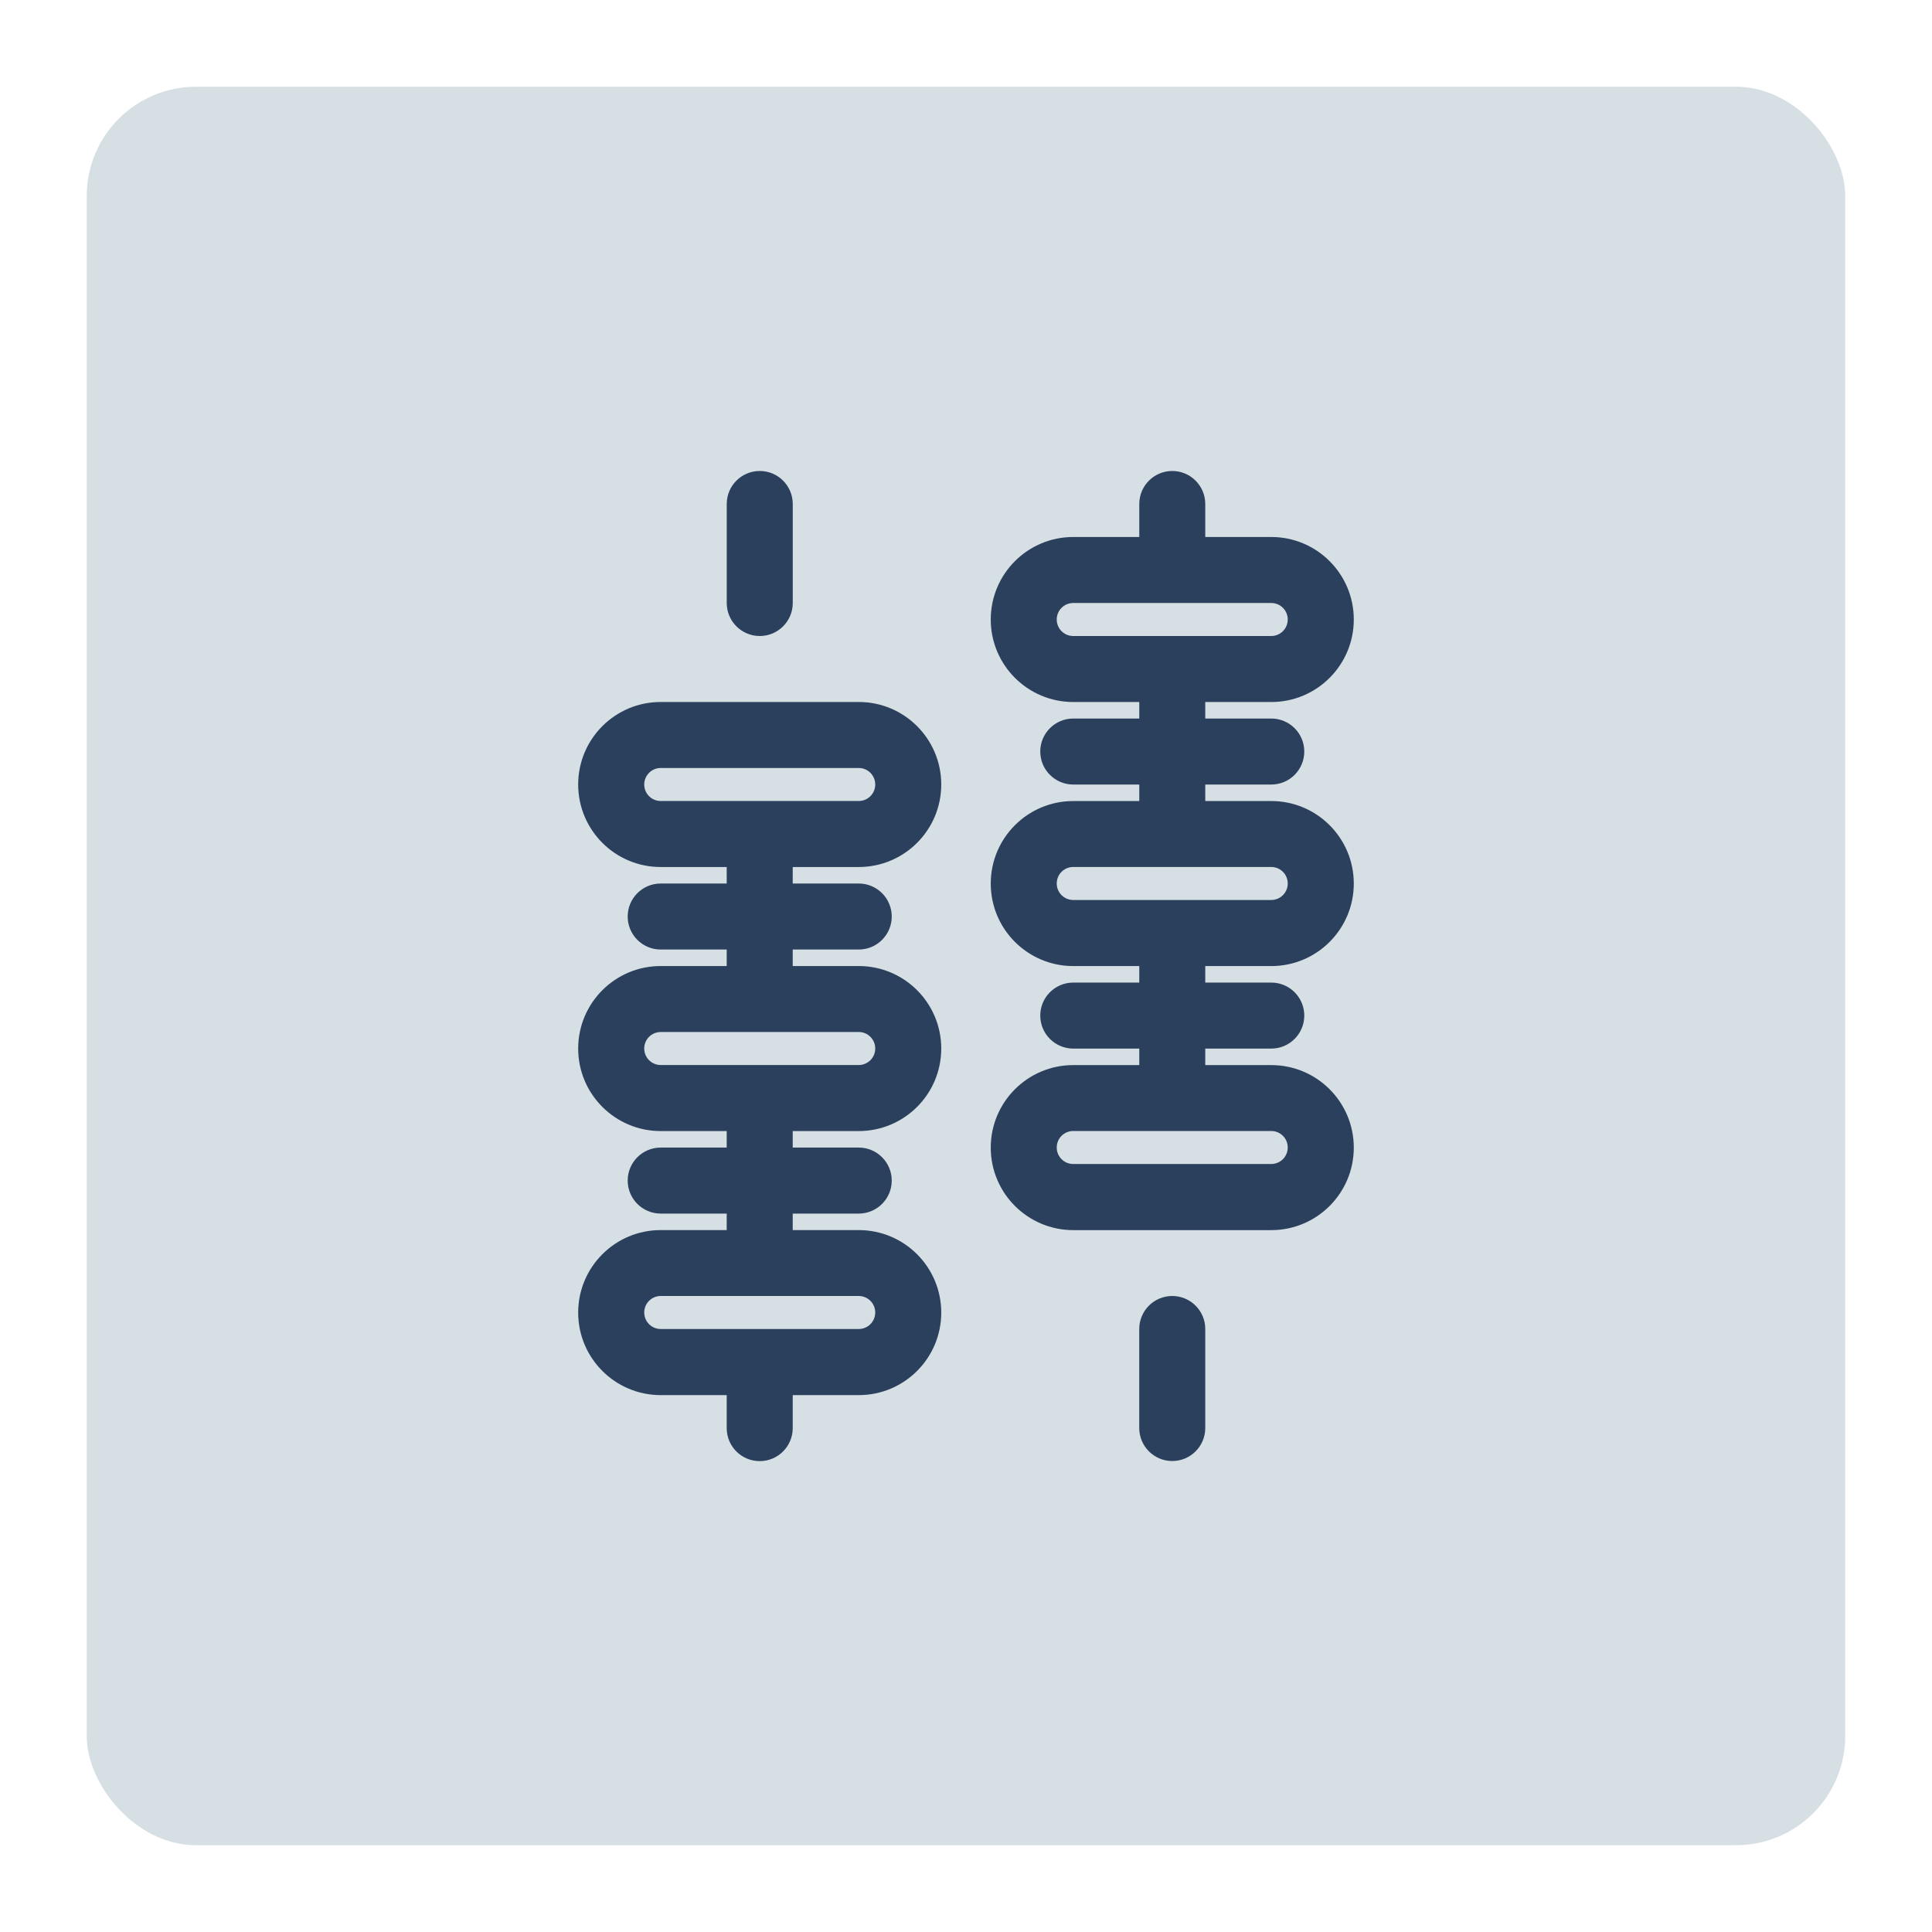
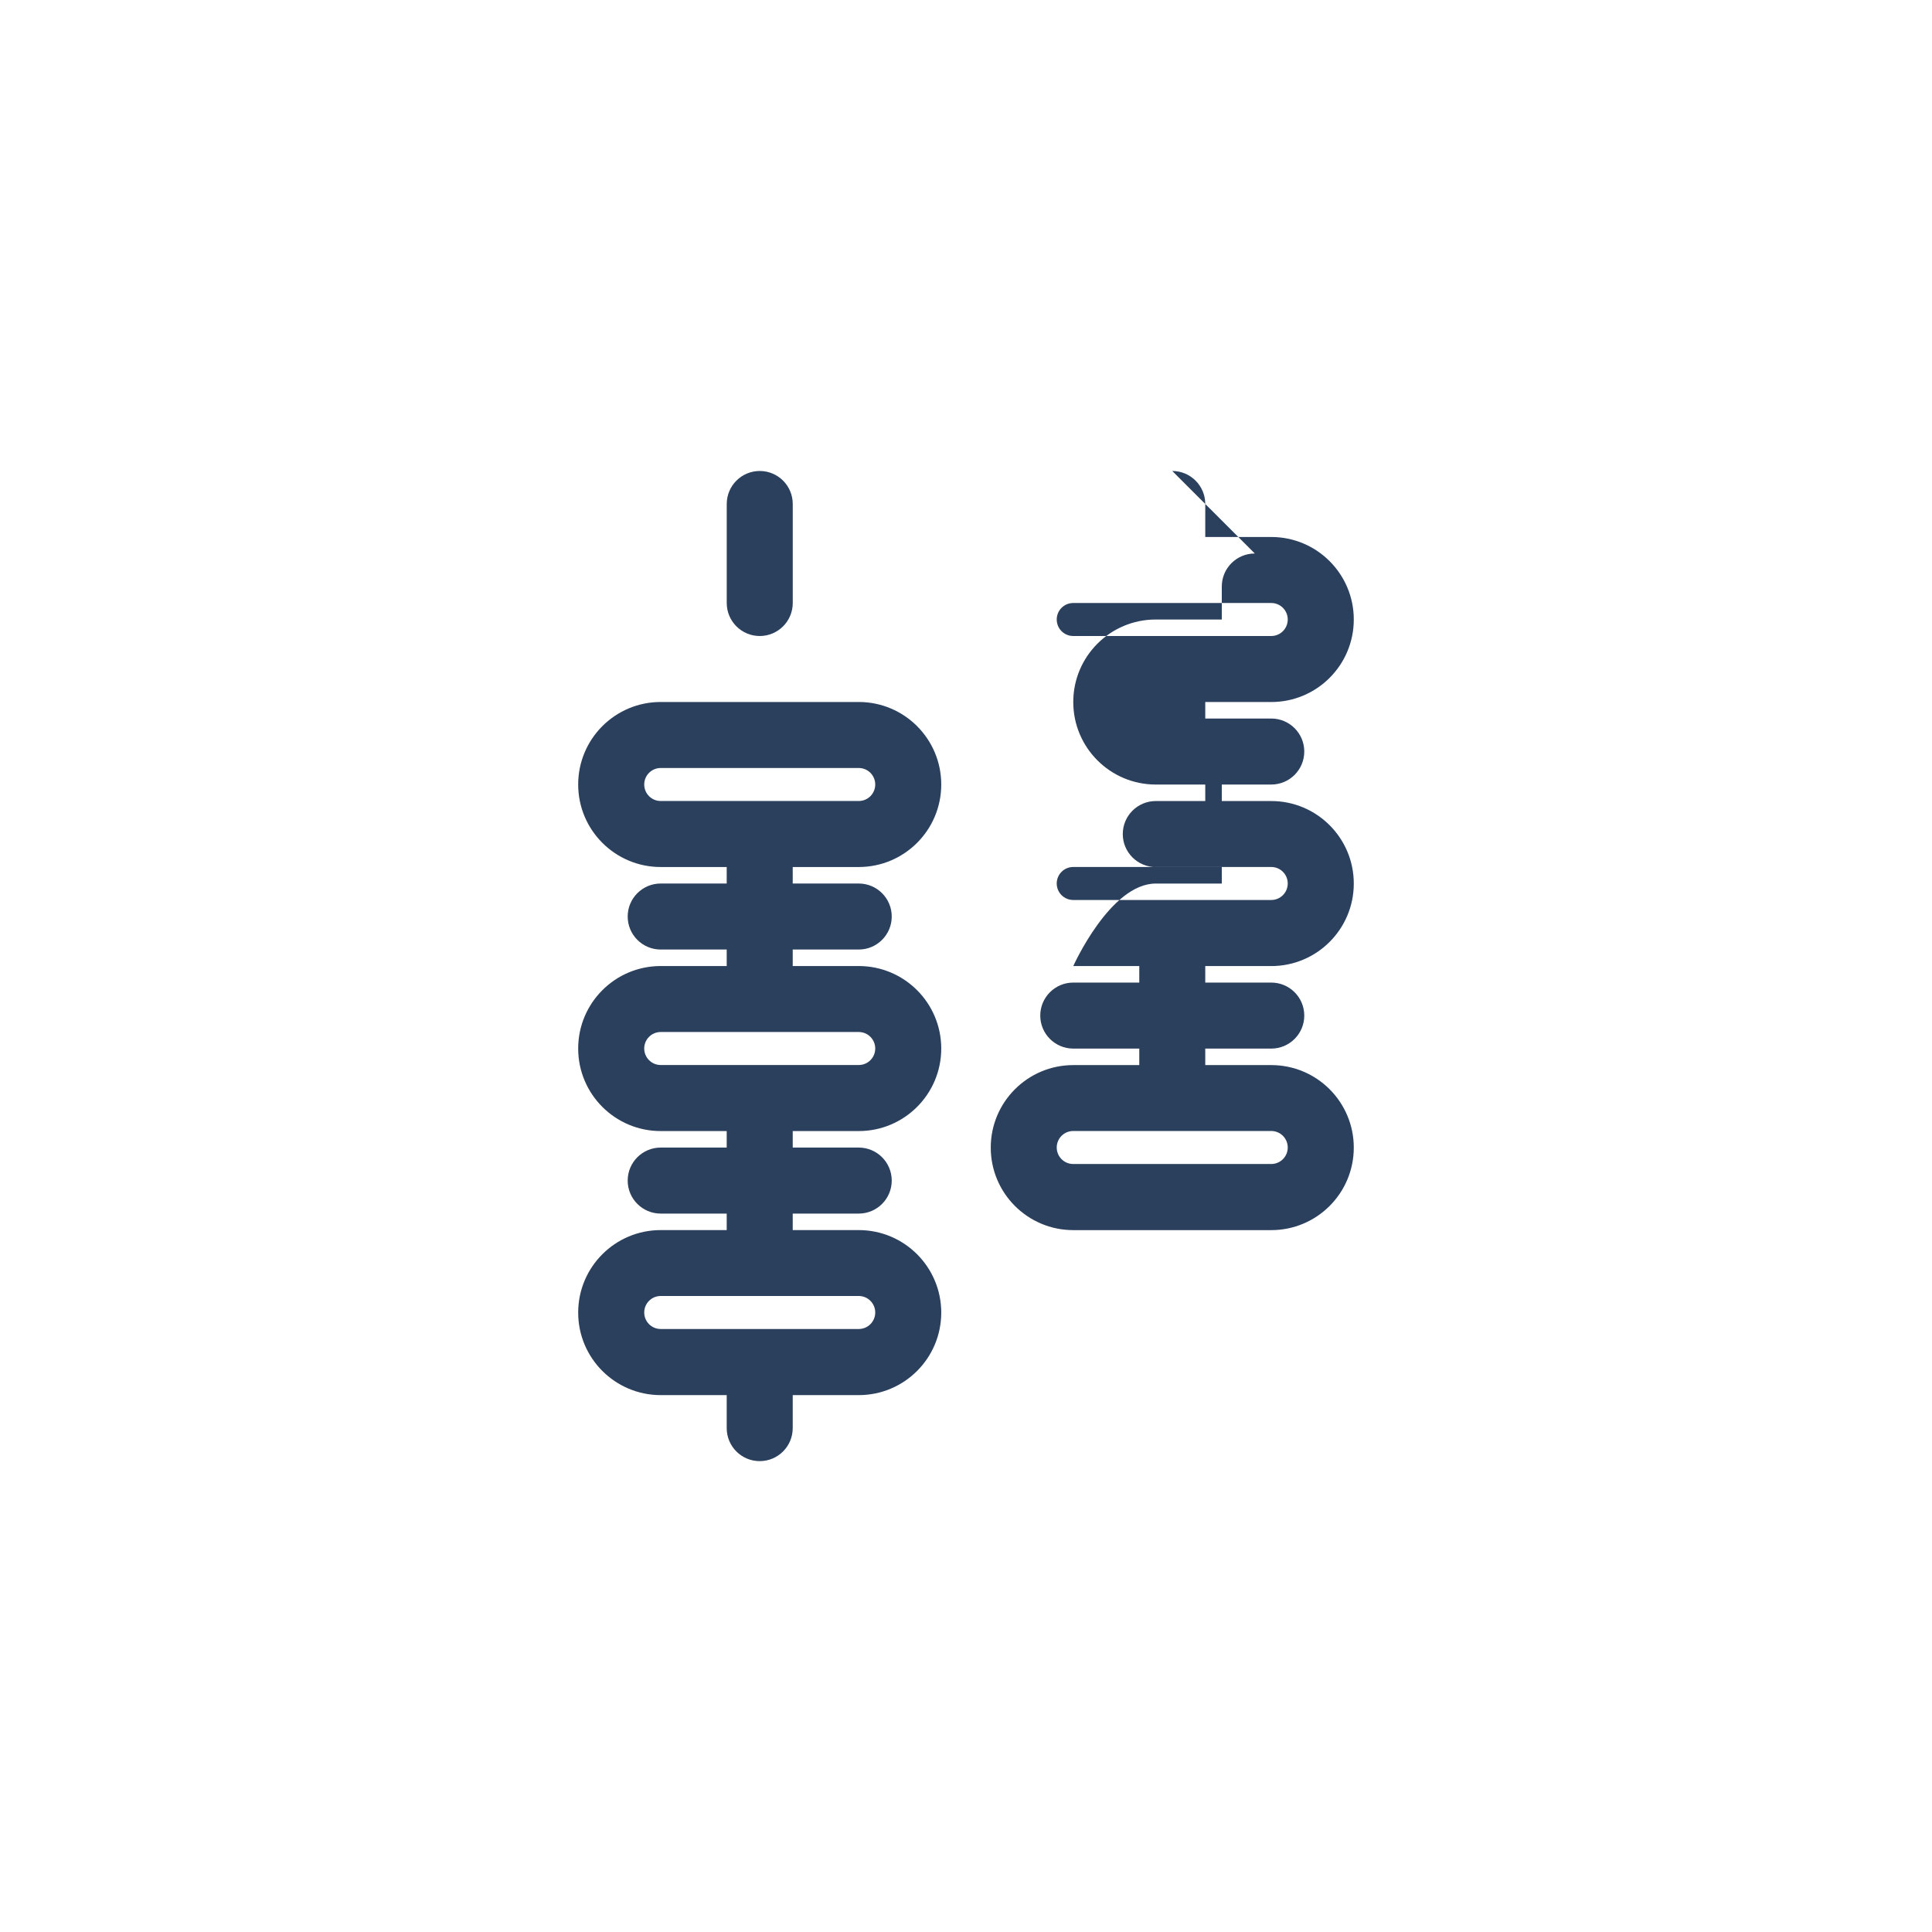
<svg xmlns="http://www.w3.org/2000/svg" id="a" data-name="Layer 1" viewBox="0 0 594.72 594.72">
  <defs>
    <style>
      .b, .c {
        fill: #2b405d;
      }

      .d {
        fill: #d6dfe4;
      }

      .c {
        fill-rule: evenodd;
      }
    </style>
  </defs>
-   <rect class="d" x="26.7" y="26.7" width="541.31" height="541.31" rx="33.64" ry="33.64" />
  <g>
-     <path class="c" d="M360.85,144.98c5.61,0,10.16,4.55,10.16,10.16v10.16h20.32c14.03,0,25.4,11.37,25.4,25.4s-11.37,25.4-25.4,25.4h-20.32v5.08h20.32c5.61,0,10.16,4.55,10.16,10.16s-4.55,10.16-10.16,10.16h-20.32v5.08h20.32c14.03,0,25.4,11.37,25.4,25.4s-11.37,25.4-25.4,25.4h-20.32v5.08h20.32c5.61,0,10.16,4.55,10.16,10.16s-4.55,10.16-10.16,10.16h-20.32v5.08h20.32c14.03,0,25.4,11.37,25.4,25.4s-11.37,25.4-25.4,25.4h-60.95c-14.03,0-25.4-11.37-25.4-25.4s11.37-25.4,25.4-25.4h20.32v-5.08h-20.32c-5.61,0-10.16-4.55-10.16-10.16s4.55-10.16,10.16-10.16h20.32v-5.08h-20.32c-14.03,0-25.4-11.37-25.4-25.4s11.37-25.4,25.4-25.4h20.32v-5.08h-20.32c-5.61,0-10.16-4.55-10.16-10.16s4.55-10.16,10.16-10.16h20.32v-5.08h-20.32c-14.03,0-25.4-11.37-25.4-25.4s11.37-25.4,25.4-25.4h20.32v-10.16c0-5.61,4.55-10.16,10.16-10.16ZM330.37,185.62c-2.81,0-5.08,2.27-5.08,5.08s2.27,5.08,5.08,5.08h60.95c2.81,0,5.08-2.27,5.08-5.08s-2.27-5.08-5.08-5.08h-60.95ZM330.37,266.88c-2.81,0-5.08,2.27-5.08,5.08s2.27,5.08,5.08,5.08h60.95c2.81,0,5.08-2.27,5.08-5.08s-2.27-5.08-5.08-5.08h-60.95ZM330.37,348.15c-2.81,0-5.08,2.27-5.08,5.08s2.27,5.08,5.08,5.08h60.95c2.81,0,5.08-2.27,5.08-5.08s-2.27-5.08-5.08-5.08h-60.95Z" />
-     <path class="b" d="M360.85,398.94c-5.61,0-10.16,4.55-10.16,10.16v30.48c0,5.61,4.55,10.16,10.16,10.16s10.16-4.55,10.16-10.16v-30.48c0-5.61-4.55-10.16-10.16-10.16Z" />
+     <path class="c" d="M360.85,144.98c5.61,0,10.16,4.55,10.16,10.16v10.16h20.32c14.03,0,25.4,11.37,25.4,25.4s-11.37,25.4-25.4,25.4h-20.32v5.08h20.32c5.61,0,10.16,4.55,10.16,10.16s-4.55,10.16-10.16,10.16h-20.32v5.08h20.32c14.03,0,25.4,11.37,25.4,25.4s-11.37,25.4-25.4,25.4h-20.32v5.08h20.32c5.61,0,10.16,4.55,10.16,10.16s-4.55,10.16-10.16,10.16h-20.32v5.08h20.32c14.03,0,25.4,11.37,25.4,25.4s-11.37,25.4-25.4,25.4h-60.95c-14.03,0-25.4-11.37-25.4-25.4s11.37-25.4,25.4-25.4h20.32v-5.08h-20.32c-5.61,0-10.16-4.55-10.16-10.16s4.55-10.16,10.16-10.16h20.32v-5.08h-20.32s11.37-25.4,25.4-25.4h20.32v-5.08h-20.32c-5.61,0-10.16-4.55-10.16-10.16s4.55-10.16,10.16-10.16h20.32v-5.08h-20.32c-14.03,0-25.4-11.37-25.4-25.4s11.37-25.4,25.4-25.4h20.32v-10.16c0-5.61,4.55-10.16,10.16-10.16ZM330.37,185.62c-2.81,0-5.08,2.27-5.08,5.08s2.27,5.08,5.08,5.08h60.95c2.81,0,5.08-2.27,5.08-5.08s-2.27-5.08-5.08-5.08h-60.95ZM330.37,266.88c-2.81,0-5.08,2.27-5.08,5.08s2.27,5.08,5.08,5.08h60.95c2.81,0,5.08-2.27,5.08-5.08s-2.27-5.08-5.08-5.08h-60.95ZM330.37,348.15c-2.81,0-5.08,2.27-5.08,5.08s2.27,5.08,5.08,5.08h60.95c2.81,0,5.08-2.27,5.08-5.08s-2.27-5.08-5.08-5.08h-60.95Z" />
    <path class="b" d="M233.87,144.98c5.61,0,10.16,4.55,10.16,10.16v30.48c0,5.61-4.55,10.16-10.16,10.16s-10.16-4.55-10.16-10.16v-30.48c0-5.61,4.55-10.16,10.16-10.16Z" />
    <path class="c" d="M264.34,216.09c14.03,0,25.4,11.37,25.4,25.4s-11.37,25.4-25.4,25.4h-20.32v5.08h20.32c5.61,0,10.16,4.55,10.16,10.16s-4.55,10.16-10.16,10.16h-20.32v5.08h20.32c14.03,0,25.4,11.37,25.4,25.4s-11.37,25.4-25.4,25.4h-20.32v5.08h20.32c5.61,0,10.16,4.55,10.16,10.16s-4.55,10.16-10.16,10.16h-20.32v5.08h20.32c14.03,0,25.4,11.37,25.4,25.4s-11.37,25.4-25.4,25.4h-20.32v10.16c0,5.61-4.55,10.16-10.16,10.16s-10.16-4.55-10.16-10.16v-10.16h-20.32c-14.03,0-25.4-11.37-25.4-25.4s11.37-25.4,25.4-25.4h20.32v-5.08h-20.32c-5.61,0-10.16-4.55-10.16-10.16s4.55-10.16,10.16-10.16h20.32v-5.08h-20.32c-14.03,0-25.4-11.37-25.4-25.4s11.37-25.4,25.4-25.4h20.32v-5.08h-20.32c-5.61,0-10.16-4.55-10.16-10.16s4.55-10.16,10.16-10.16h20.32v-5.08h-20.32c-14.03,0-25.4-11.37-25.4-25.4s11.36-25.39,25.38-25.4h60.97ZM203.39,236.41c-2.81,0-5.08,2.27-5.08,5.08s2.27,5.08,5.08,5.08h60.95c2.81,0,5.08-2.27,5.08-5.08s-2.27-5.08-5.08-5.08h-60.95ZM203.39,317.68c-2.81,0-5.08,2.27-5.08,5.08s2.27,5.08,5.08,5.08h60.95c2.81,0,5.08-2.27,5.08-5.08s-2.27-5.08-5.08-5.08h-60.95ZM203.39,398.94c-2.81,0-5.08,2.27-5.08,5.08s2.27,5.08,5.08,5.08h60.95c2.81,0,5.08-2.27,5.08-5.08s-2.27-5.08-5.08-5.08h-60.95Z" />
  </g>
</svg>